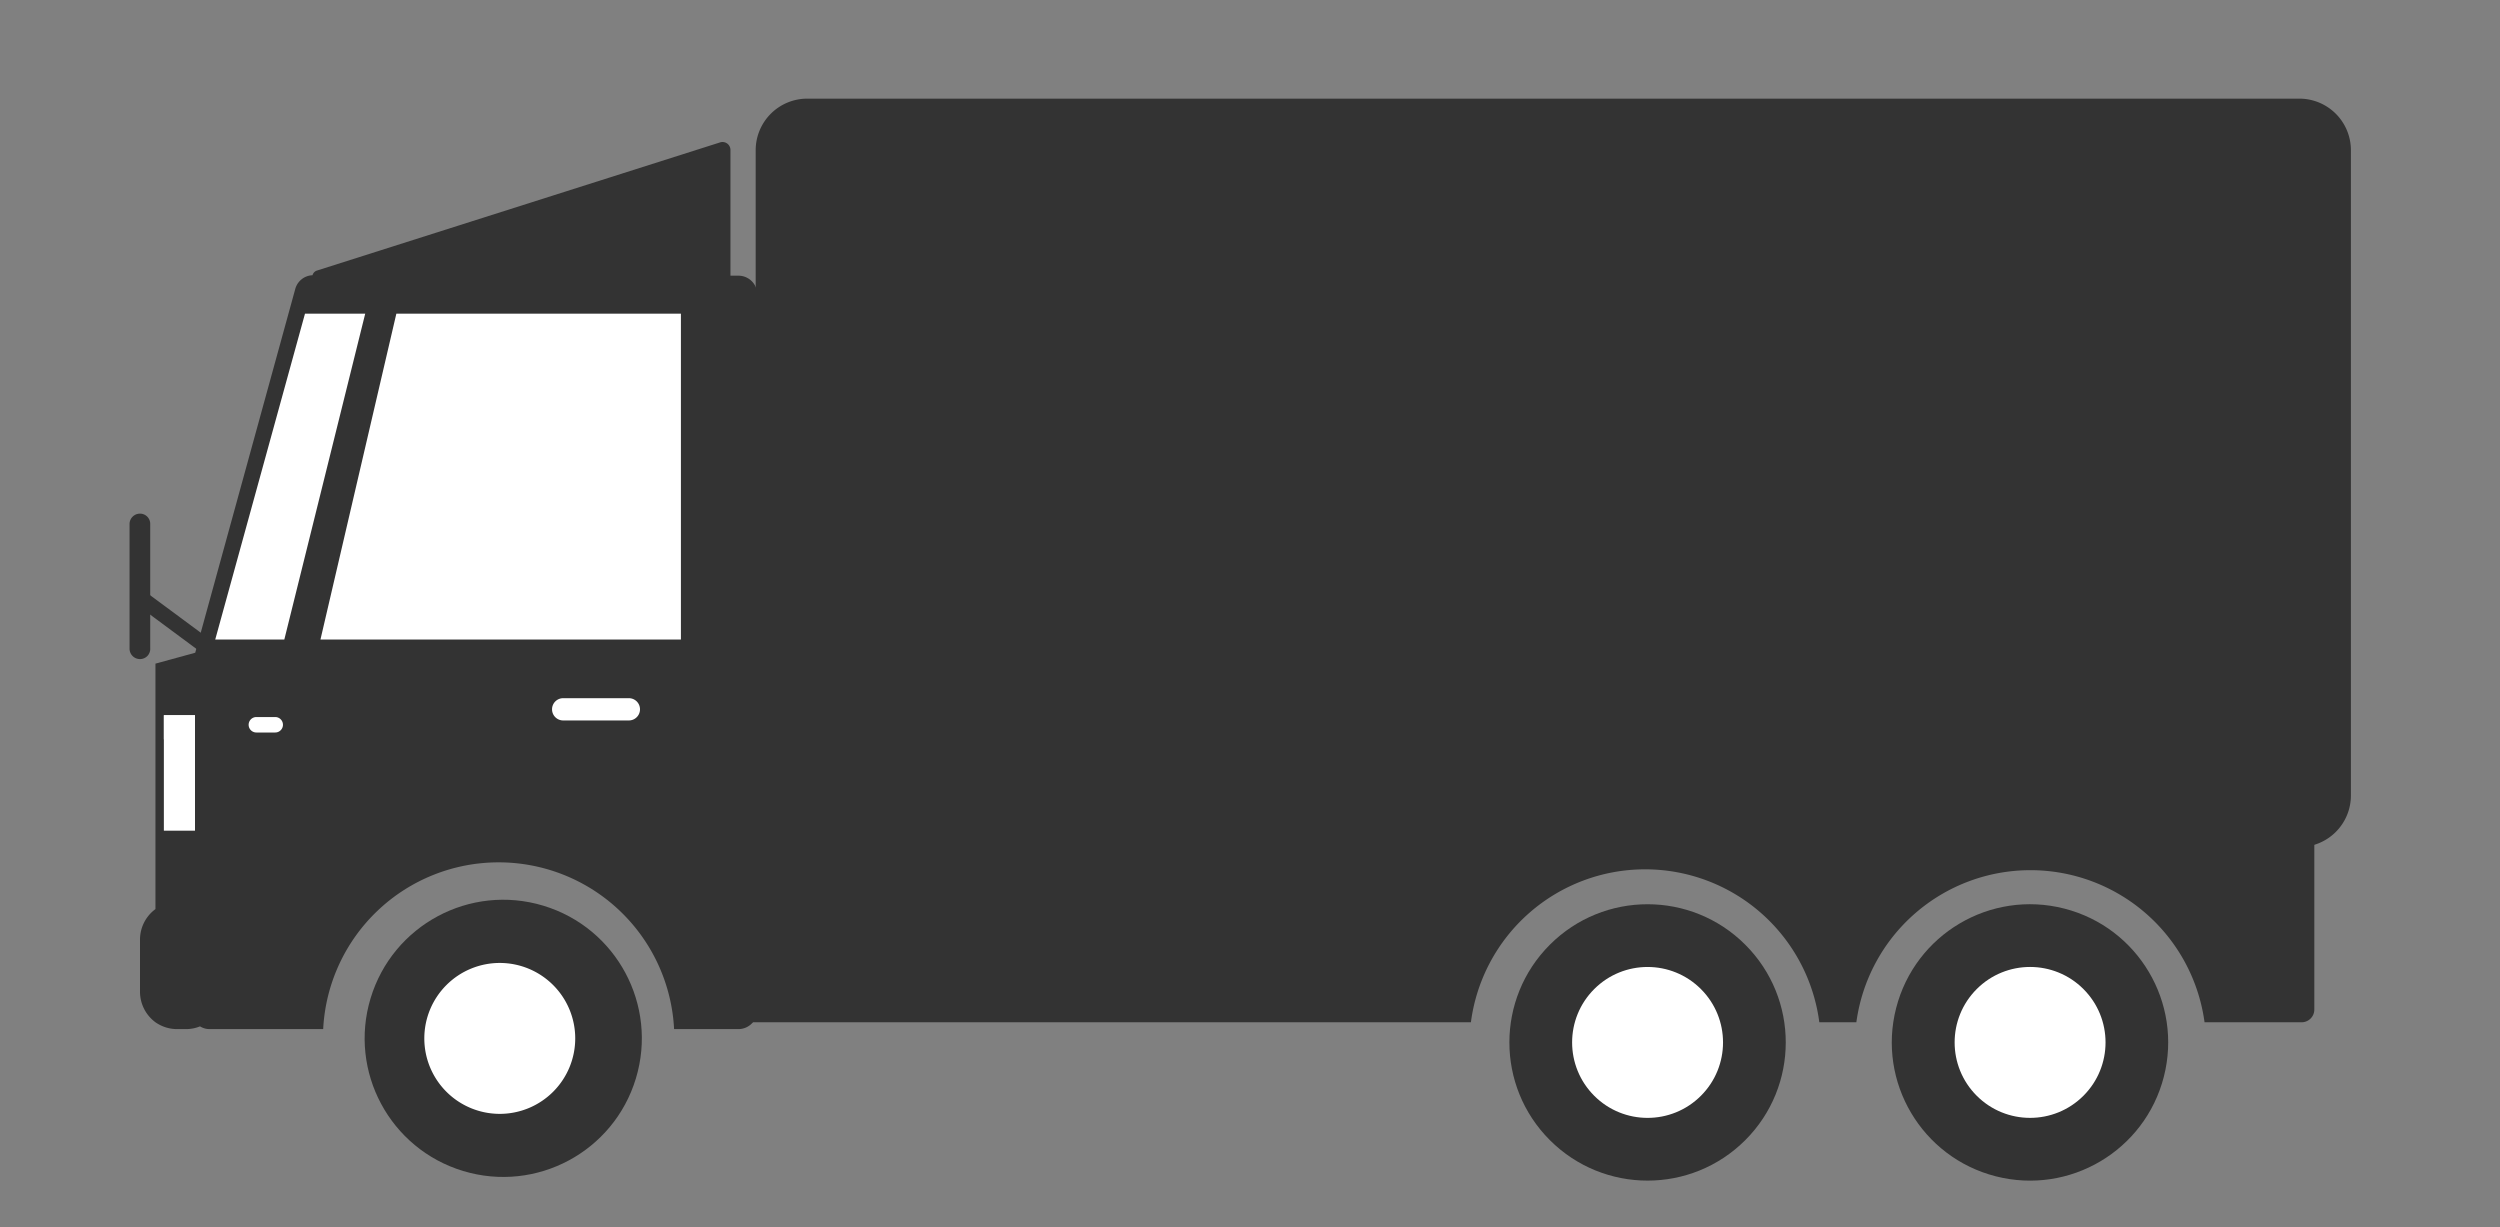
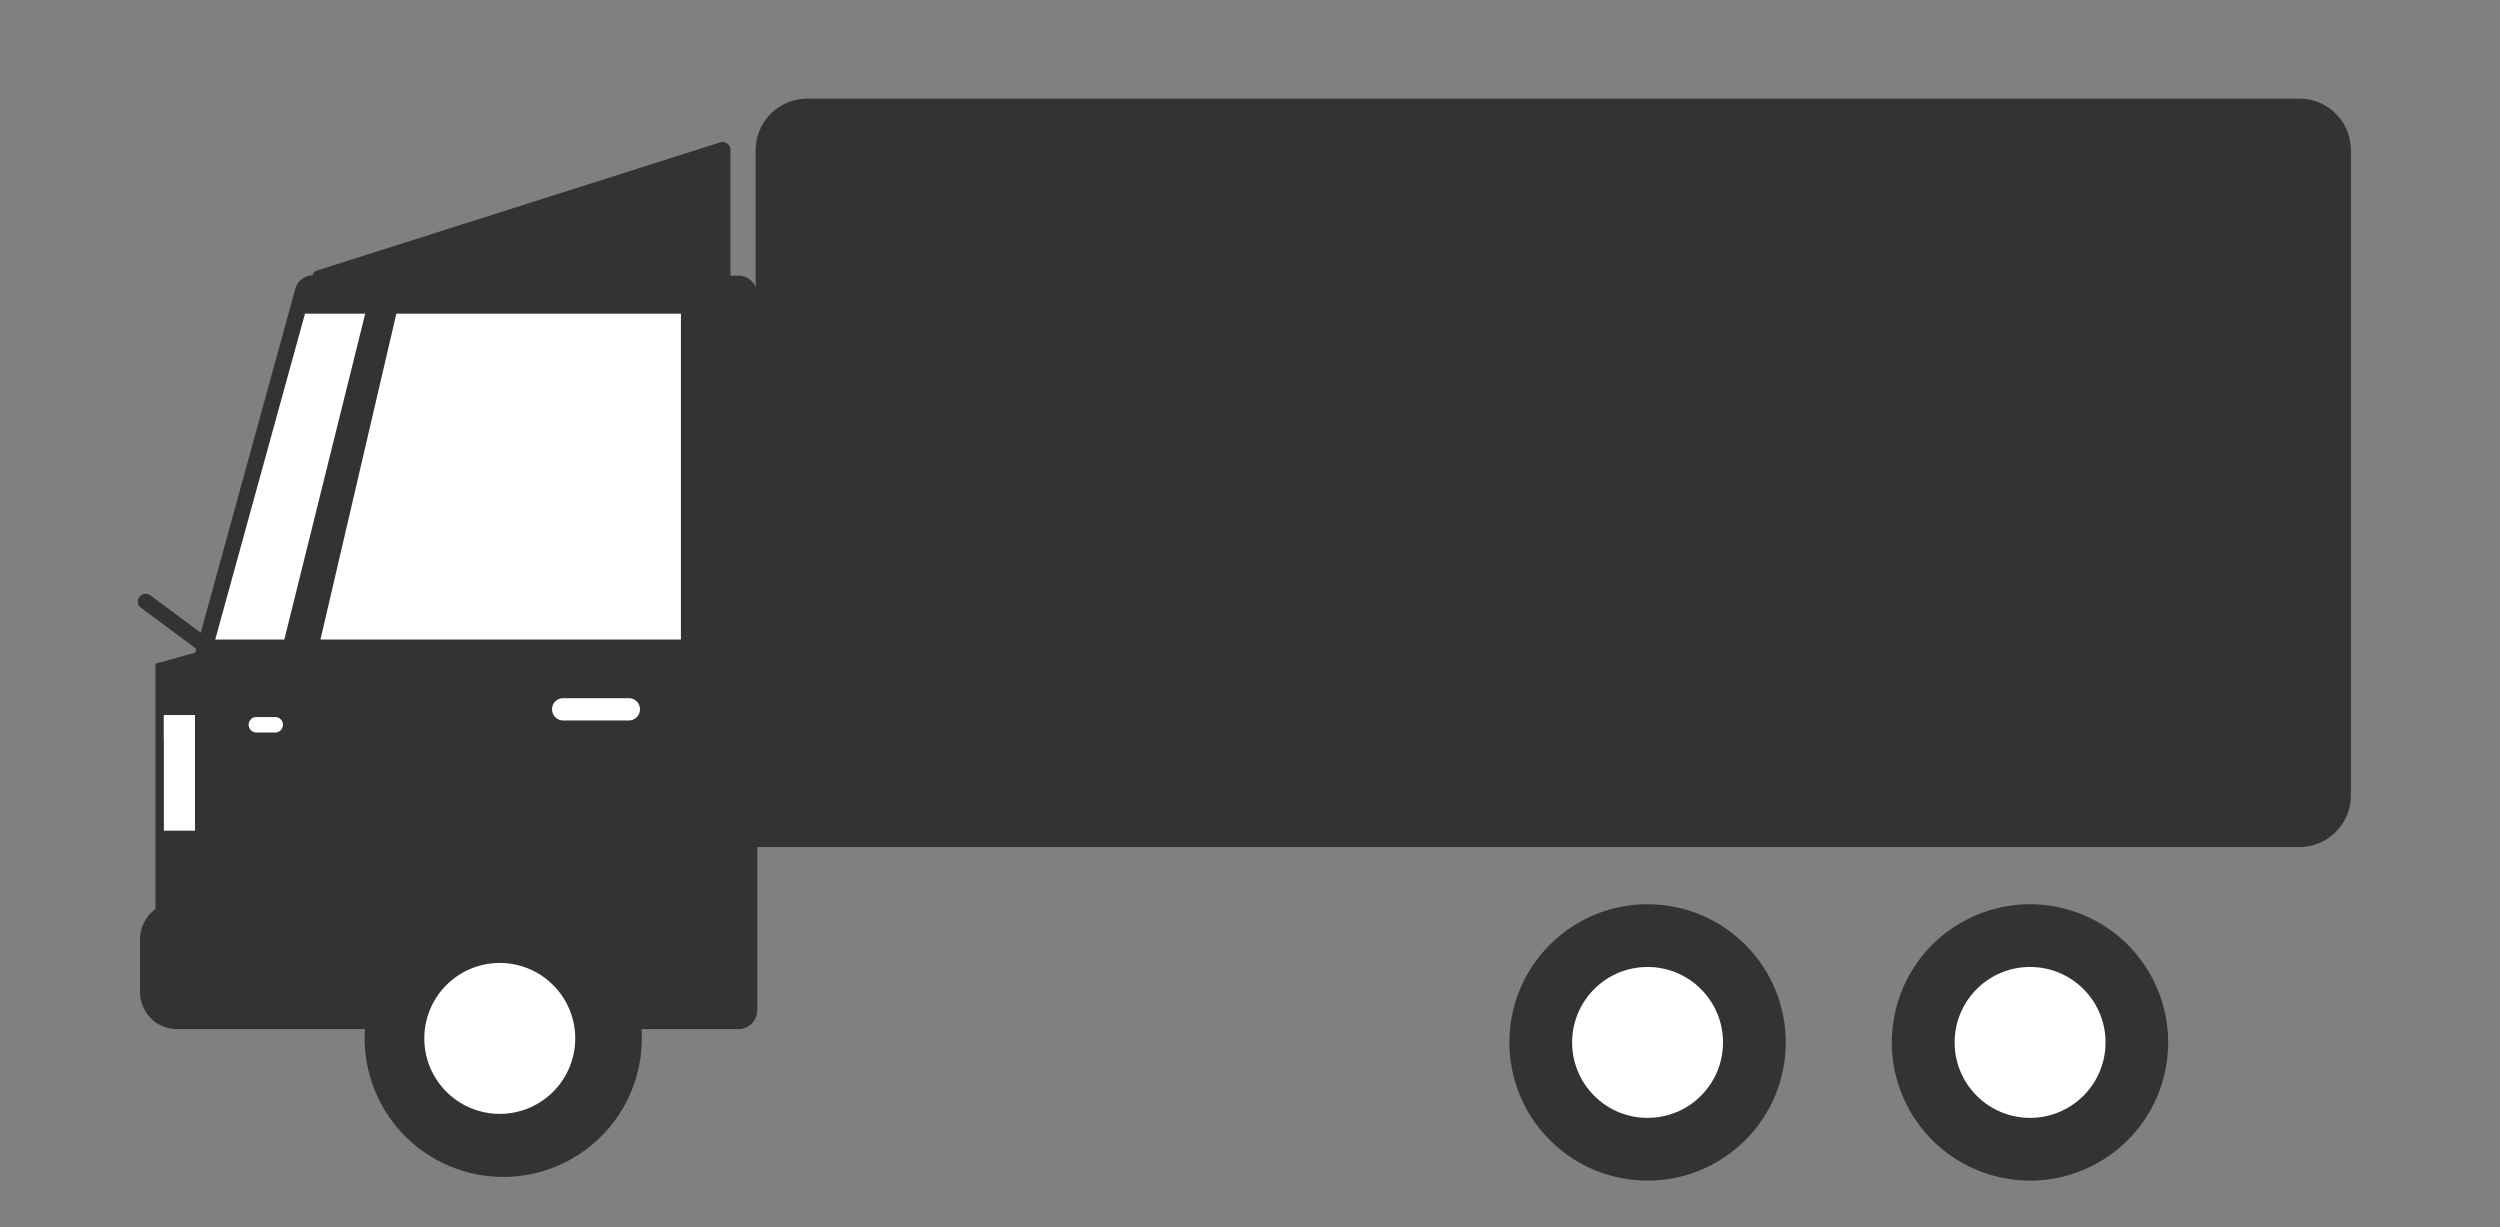
<svg xmlns="http://www.w3.org/2000/svg" viewBox="0 0 110 54">
  <rect x="0" y="0" width="110" height="54" fill="#808080" stroke="none" />
  <defs>
    <style>.cls-1{fill:#333;}.cls-2{fill:#fff;}.cls-3{fill:none;}</style>
  </defs>
  <title>sharyo_cat_icon4</title>
  <g id="レイヤー_2" data-name="レイヤー 2">
    <g id="車輌販売一覧">
-       <path class="cls-1" d="M101.83,36.5v7.92a.56.56,0,0,1-.56.56H97a7.73,7.73,0,0,0-15.32,0H80.05a7.73,7.73,0,0,0-15.33,0h-34V36.5Z" />
      <path class="cls-1" d="M6.88,45h0v0S6.87,45,6.88,45Z" />
-       <path class="cls-1" d="M33.32,13V44.44a.83.83,0,0,1-.81.84H29.66a7.73,7.73,0,0,0-15.44,0h-5a.79.79,0,0,1-.42-.12,1.61,1.61,0,0,1-.63.12H7.84a1.66,1.66,0,0,1-1-.3s0,0,0,0a1.67,1.67,0,0,1-.68-1.35V41.35A1.67,1.67,0,0,1,6.84,40V29.2l1.75-.48,4.4-16a.82.82,0,0,1,.76-.61.3.3,0,0,1,.21-.21L31.67,6.27a.35.35,0,0,1,.47.31v5.55h.37A.83.83,0,0,1,33.32,13Z" />
+       <path class="cls-1" d="M33.32,13V44.44a.83.83,0,0,1-.81.84H29.66h-5a.79.79,0,0,1-.42-.12,1.61,1.61,0,0,1-.63.12H7.84a1.66,1.66,0,0,1-1-.3s0,0,0,0a1.67,1.67,0,0,1-.68-1.35V41.35A1.67,1.67,0,0,1,6.84,40V29.2l1.75-.48,4.4-16a.82.82,0,0,1,.76-.61.3.3,0,0,1,.21-.21L31.67,6.27a.35.35,0,0,1,.47.31v5.55h.37A.83.83,0,0,1,33.32,13Z" />
      <polygon class="cls-2" points="12.51 28.14 9.47 28.14 13.42 13.8 16.11 13.8 16.07 13.8 12.51 28.14" />
      <rect class="cls-2" x="7.21" y="31.47" width="1.37" height="5.08" />
      <rect class="cls-2" x="7.21" y="31.47" width="1.37" height="1.06" />
      <path class="cls-2" d="M27.67,31.7H24.78a.49.49,0,0,1-.49-.49h0a.49.49,0,0,1,.49-.49h2.89a.49.49,0,0,1,.49.49h0A.49.49,0,0,1,27.67,31.7Z" />
      <path class="cls-2" d="M12.11,32.23h-.83a.34.34,0,0,1-.34-.34h0a.34.34,0,0,1,.34-.34h.83a.34.34,0,0,1,.34.34h0A.34.34,0,0,1,12.11,32.23Z" />
      <polygon class="cls-2" points="29.96 28.14 14.1 28.14 17.44 13.8 29.96 13.8 29.96 28.14" />
-       <path class="cls-1" d="M6.16,29h0a.46.46,0,0,1-.46-.45V23.05a.46.46,0,0,1,.46-.45h0a.45.45,0,0,1,.45.45v5.47A.45.45,0,0,1,6.16,29Z" />
      <path class="cls-1" d="M9.89,29.05h0a.33.33,0,0,1-.48.07l-3.2-2.37a.34.34,0,0,1-.08-.48h0a.34.34,0,0,1,.49-.07l3.2,2.37A.35.35,0,0,1,9.89,29.05Z" />
      <path class="cls-1" d="M35.52,4.34h65.65a2.27,2.27,0,0,1,2.27,2.27V35a2.27,2.27,0,0,1-2.27,2.27H33.25a0,0,0,0,1,0,0V6.6A2.27,2.27,0,0,1,35.52,4.34Z" />
      <circle class="cls-1" cx="22" cy="45.68" r="6.08" transform="matrix(0.29, -0.96, 0.96, 0.29, -28.09, 53.56)" />
      <path class="cls-2" d="M25.31,45.68A3.32,3.32,0,1,1,22,42.37,3.32,3.32,0,0,1,25.31,45.68Z" />
      <circle class="cls-1" cx="72.49" cy="45.87" r="6.08" transform="translate(-11.2 64.69) rotate(-45)" />
      <circle class="cls-2" cx="72.49" cy="45.87" r="3.32" transform="translate(-11.2 64.69) rotate(-45)" />
      <circle class="cls-1" cx="89.32" cy="45.87" r="6.08" transform="translate(22.73 121.02) rotate(-75.64)" />
      <circle class="cls-2" cx="89.32" cy="45.87" r="3.32" transform="translate(-6.27 76.59) rotate(-45)" />
      <rect class="cls-3" width="110" height="54" />
    </g>
  </g>
</svg>